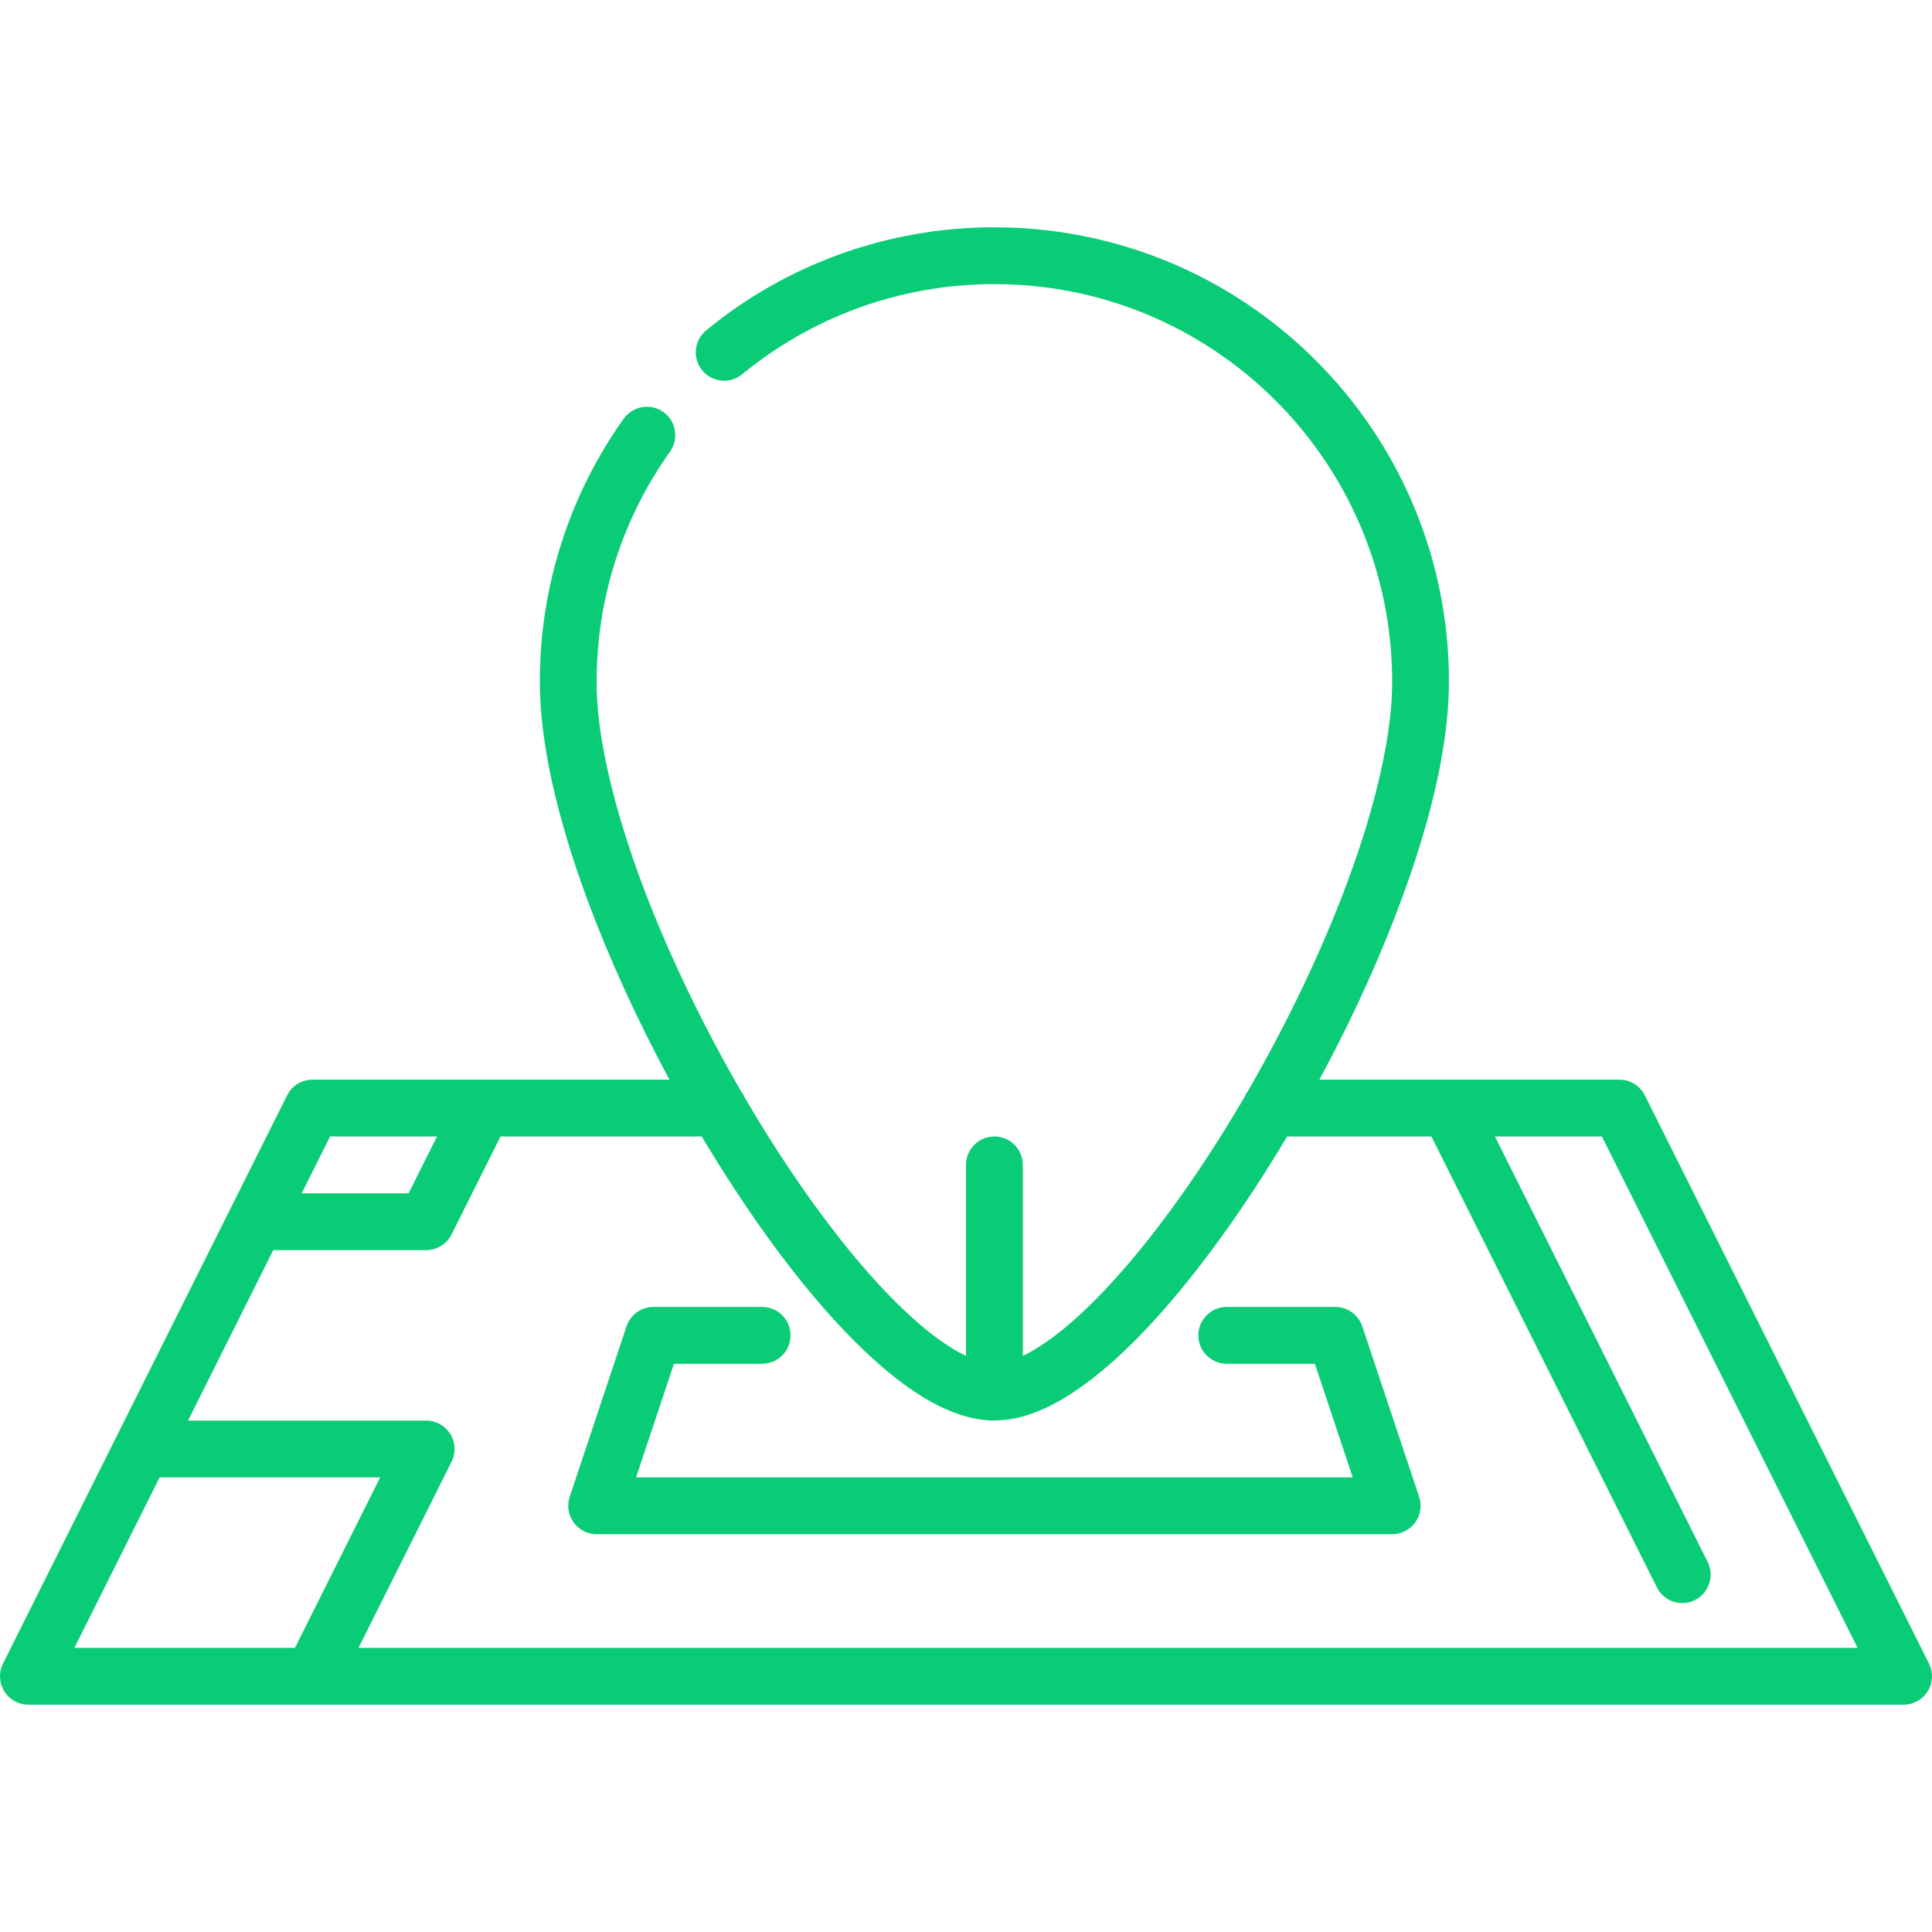
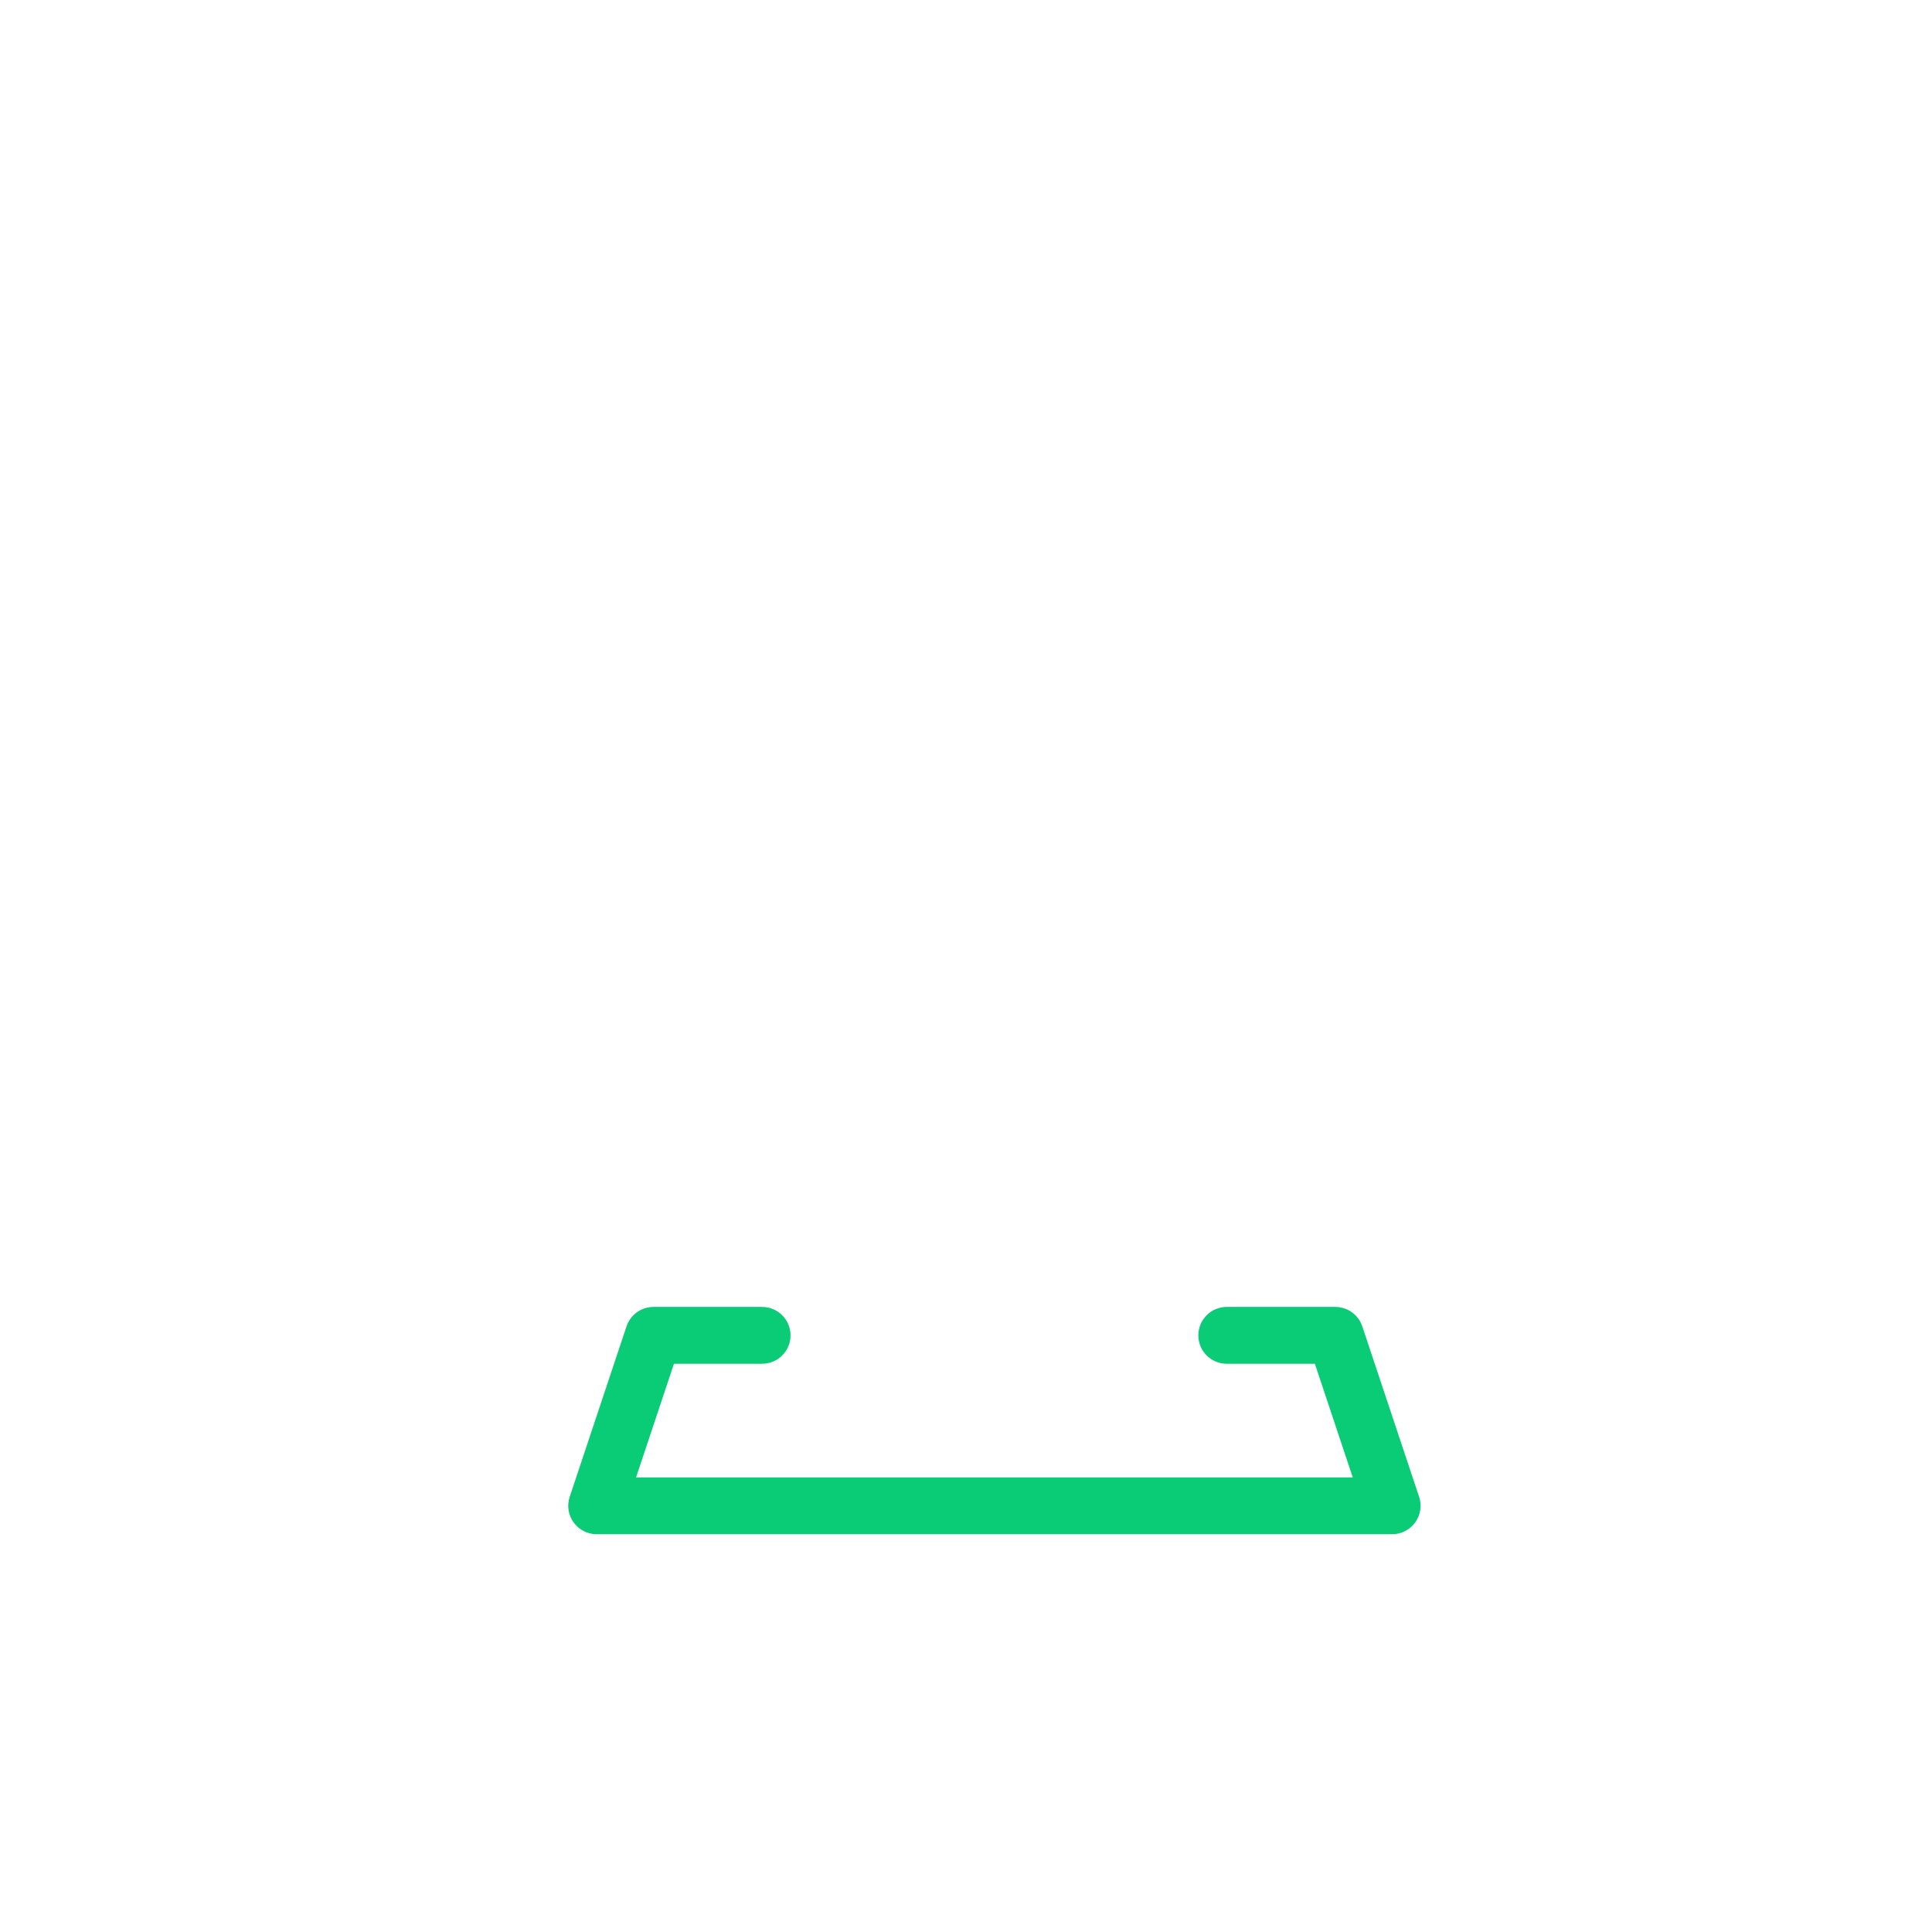
<svg xmlns="http://www.w3.org/2000/svg" width="67" height="67" viewBox="0 0 67 67" fill="none">
  <g clip-path="url(#clip0)">
-     <path d="M66.895 57.691L62.416 48.734L57.042 37.986C57.018 37.938 56.989 37.893 56.958 37.85C56.776 37.595 56.483 37.441 56.161 37.441H50.249C50.247 37.441 50.246 37.441 50.245 37.441H45.755C46.387 36.272 46.973 35.083 47.504 33.89C48.357 31.964 49.024 30.148 49.484 28.49C49.987 26.674 50.245 25.045 50.248 23.648C50.25 21.872 49.956 20.125 49.376 18.461C48.816 16.852 48.001 15.352 46.955 14.001C46.951 13.997 46.949 13.992 46.946 13.988L46.942 13.984C46.223 13.058 45.399 12.211 44.492 11.465C43.581 10.716 42.585 10.068 41.532 9.541C40.461 9.005 39.327 8.592 38.163 8.315C36.965 8.028 35.728 7.882 34.486 7.882H34.485H34.482C32.629 7.882 30.812 8.203 29.083 8.832C27.412 9.442 25.866 10.324 24.488 11.457C24.069 11.801 24.007 12.424 24.351 12.843C24.539 13.073 24.818 13.203 25.113 13.203C25.34 13.203 25.563 13.124 25.739 12.979C26.947 11.988 28.299 11.215 29.758 10.683C31.269 10.133 32.859 9.853 34.485 9.853C35.575 9.853 36.659 9.98 37.709 10.231C38.728 10.475 39.721 10.838 40.659 11.308C41.581 11.771 42.452 12.338 43.251 12.996C44.044 13.649 44.767 14.394 45.397 15.207C46.313 16.391 47.026 17.705 47.515 19.109C48.022 20.563 48.278 22.091 48.279 23.648C48.283 25.43 47.73 27.897 46.724 30.596C45.846 32.961 44.639 35.48 43.277 37.836C43.228 37.901 43.187 37.972 43.155 38.048C42.324 39.47 41.438 40.828 40.534 42.052C39.323 43.695 38.114 45.044 37.041 45.953C36.512 46.404 35.994 46.76 35.546 46.985C35.521 46.998 35.496 47.009 35.47 47.021V40.397C35.47 39.853 35.029 39.412 34.485 39.412C33.941 39.412 33.5 39.853 33.5 40.397V47.019C33.325 46.937 33.145 46.839 32.961 46.722C31.831 46.015 30.436 44.637 29.036 42.84C27.936 41.436 26.838 39.794 25.817 38.047C25.784 37.969 25.741 37.897 25.691 37.831C24.804 36.297 23.979 34.688 23.266 33.087C21.621 29.411 20.682 25.97 20.69 23.648C20.691 20.764 21.572 18.003 23.236 15.662C23.55 15.218 23.446 14.602 23.003 14.288C22.835 14.168 22.638 14.105 22.433 14.105C22.114 14.105 21.814 14.26 21.629 14.519C20.702 15.823 19.98 17.256 19.488 18.774C18.978 20.344 18.719 21.983 18.721 23.648C18.723 25.718 19.288 28.288 20.398 31.281C21.138 33.267 22.112 35.396 23.215 37.441H16.75H10.838C10.465 37.441 10.123 37.652 9.957 37.986L7.986 41.927C7.986 41.927 7.986 41.927 7.986 41.927L4.045 49.809C4.045 49.809 4.045 49.809 4.045 49.809L0.104 57.692C-0.049 57.997 -0.032 58.36 0.147 58.65C0.326 58.941 0.644 59.117 0.985 59.117H10.838H60.097C60.099 59.117 60.101 59.118 60.102 59.118H66.014C66.358 59.118 66.671 58.943 66.852 58.65C67.033 58.357 67.049 58 66.895 57.691ZM11.447 39.412H15.155L14.17 41.382H10.462L11.447 39.412ZM10.229 57.147H2.579L5.535 51.235H13.185L10.229 57.147ZM12.432 57.147L15.66 50.691C15.813 50.385 15.797 50.022 15.617 49.732C15.438 49.442 15.121 49.265 14.779 49.265H6.52L9.476 43.353H14.779C15.152 43.353 15.493 43.142 15.66 42.808L17.358 39.412H24.335C25.144 40.768 25.997 42.062 26.851 43.222C28.171 45.009 29.451 46.433 30.654 47.456C31.321 48.021 31.937 48.443 32.54 48.746C33.221 49.087 33.845 49.255 34.449 49.263C34.461 49.263 34.473 49.264 34.485 49.264C34.52 49.264 34.554 49.263 34.587 49.259C35.363 49.233 36.152 48.956 37.059 48.389C37.762 47.945 38.504 47.337 39.265 46.584C39.973 45.883 40.722 45.031 41.487 44.054C42.562 42.679 43.621 41.117 44.636 39.412H49.64L57.458 55.048C57.626 55.384 57.964 55.593 58.34 55.593C58.494 55.593 58.641 55.558 58.781 55.488C59.265 55.245 59.464 54.653 59.221 54.166C59.221 54.166 59.221 54.165 59.219 54.165L51.843 39.412H55.552L64.419 57.147H12.432Z" fill="#0ACC77" />
    <path d="M49.214 51.909L47.243 45.997C47.109 45.594 46.732 45.323 46.308 45.323H42.542C41.998 45.323 41.557 45.764 41.557 46.309C41.557 46.853 41.998 47.294 42.542 47.294H45.598L46.912 51.235H22.058L23.372 47.294H26.43C26.974 47.294 27.415 46.853 27.415 46.309C27.415 45.764 26.974 45.323 26.43 45.323H22.662C22.238 45.323 21.861 45.595 21.727 45.997L19.757 51.909C19.656 52.209 19.707 52.539 19.892 52.796C20.077 53.053 20.375 53.205 20.691 53.205H48.279C48.596 53.205 48.893 53.053 49.078 52.796C49.264 52.539 49.314 52.209 49.214 51.909Z" fill="#0ACC77" />
  </g>
  <defs>
    <clipPath id="clip0">
      <rect width="67" height="67" fill="white" />
    </clipPath>
  </defs>
</svg>